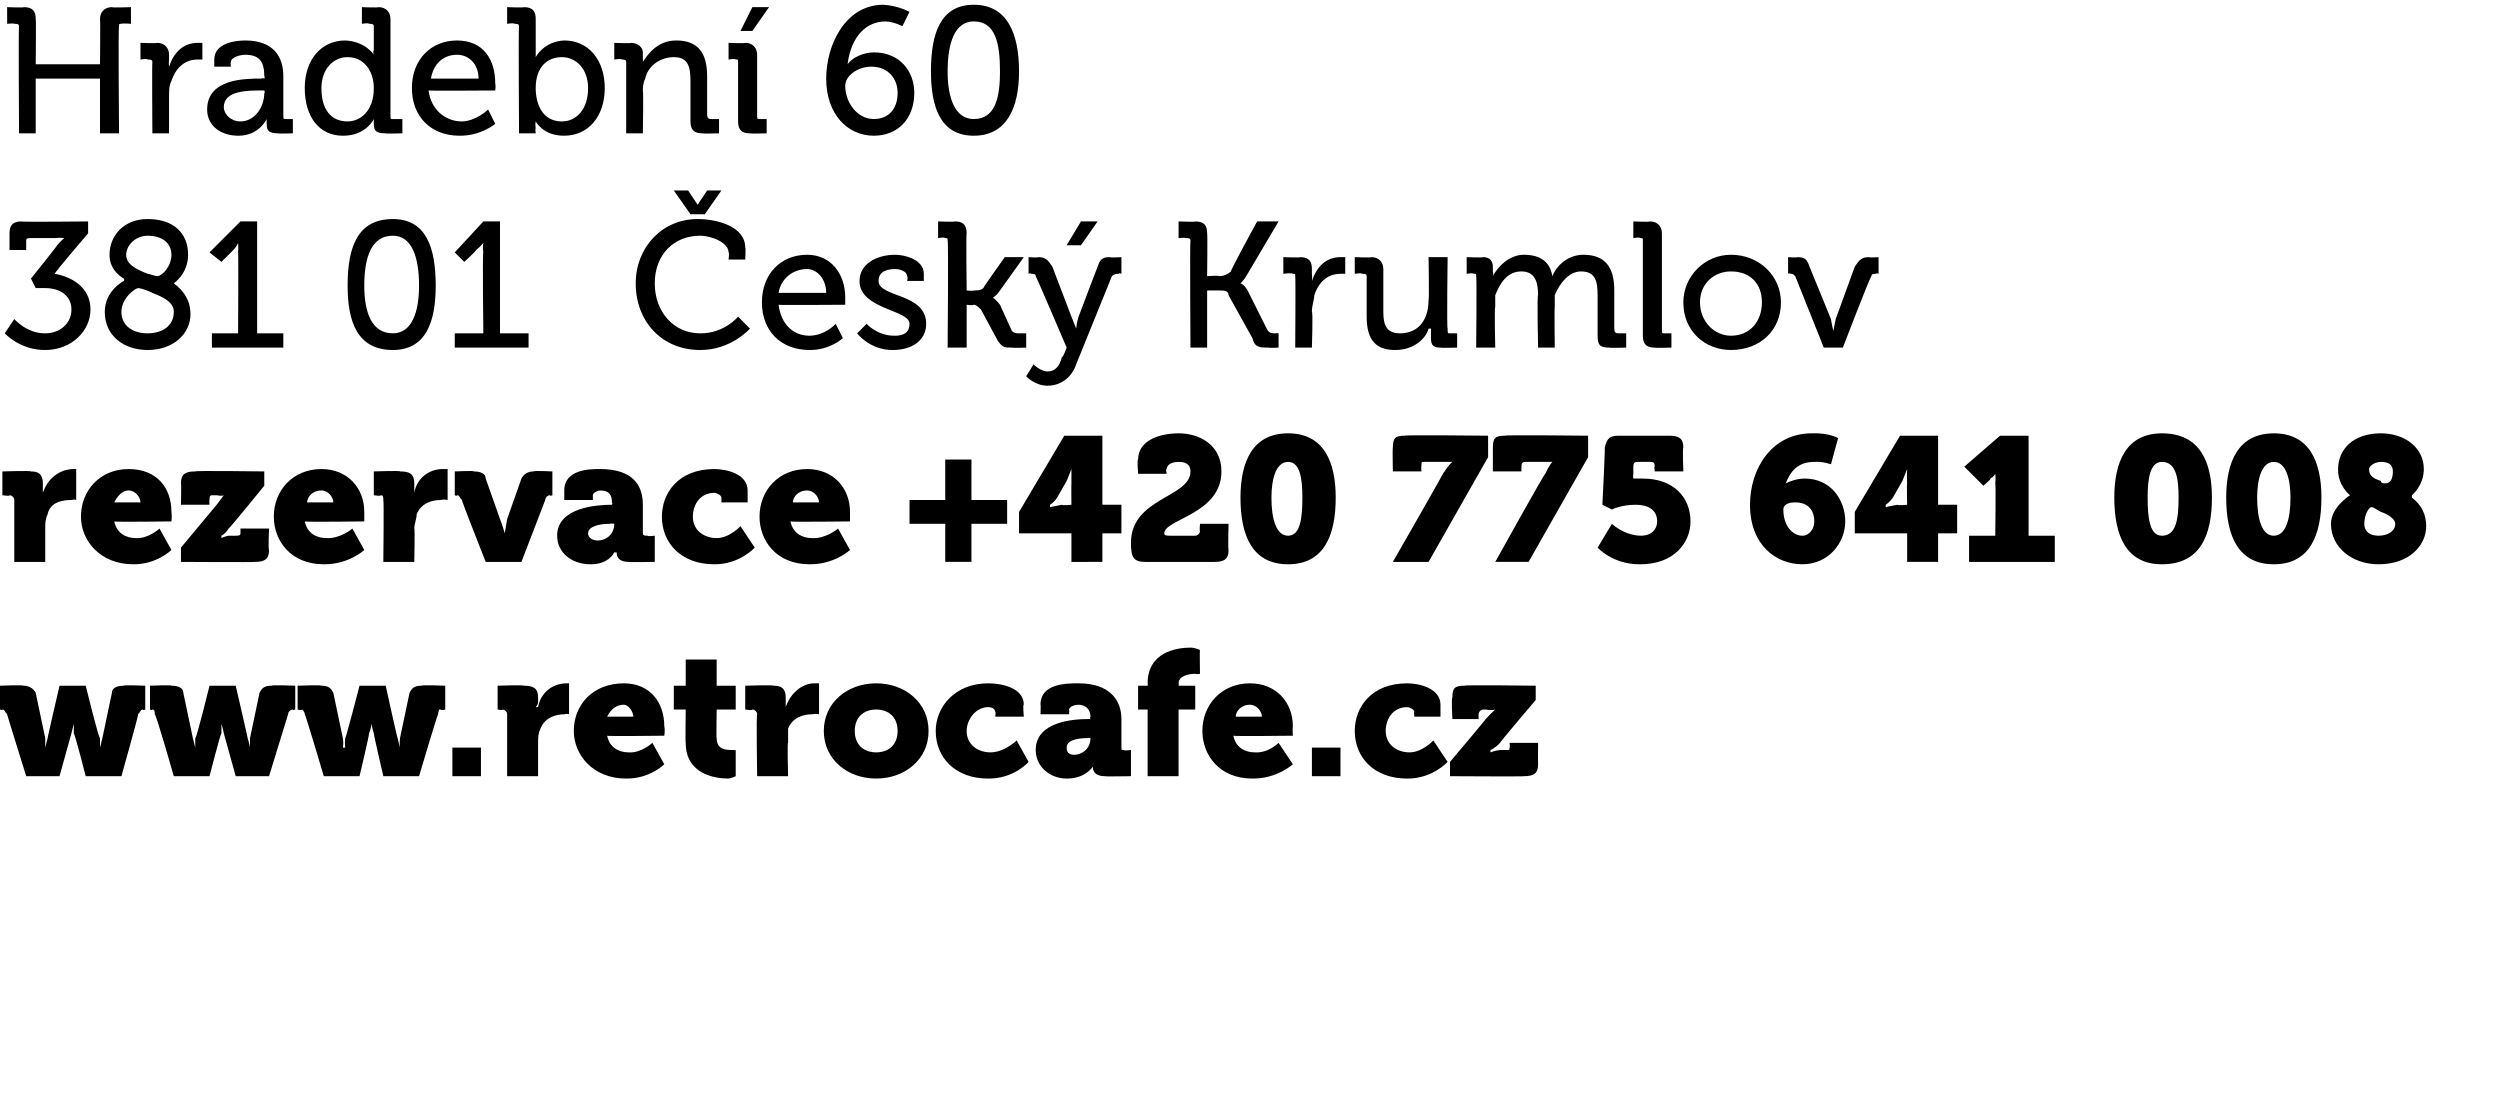
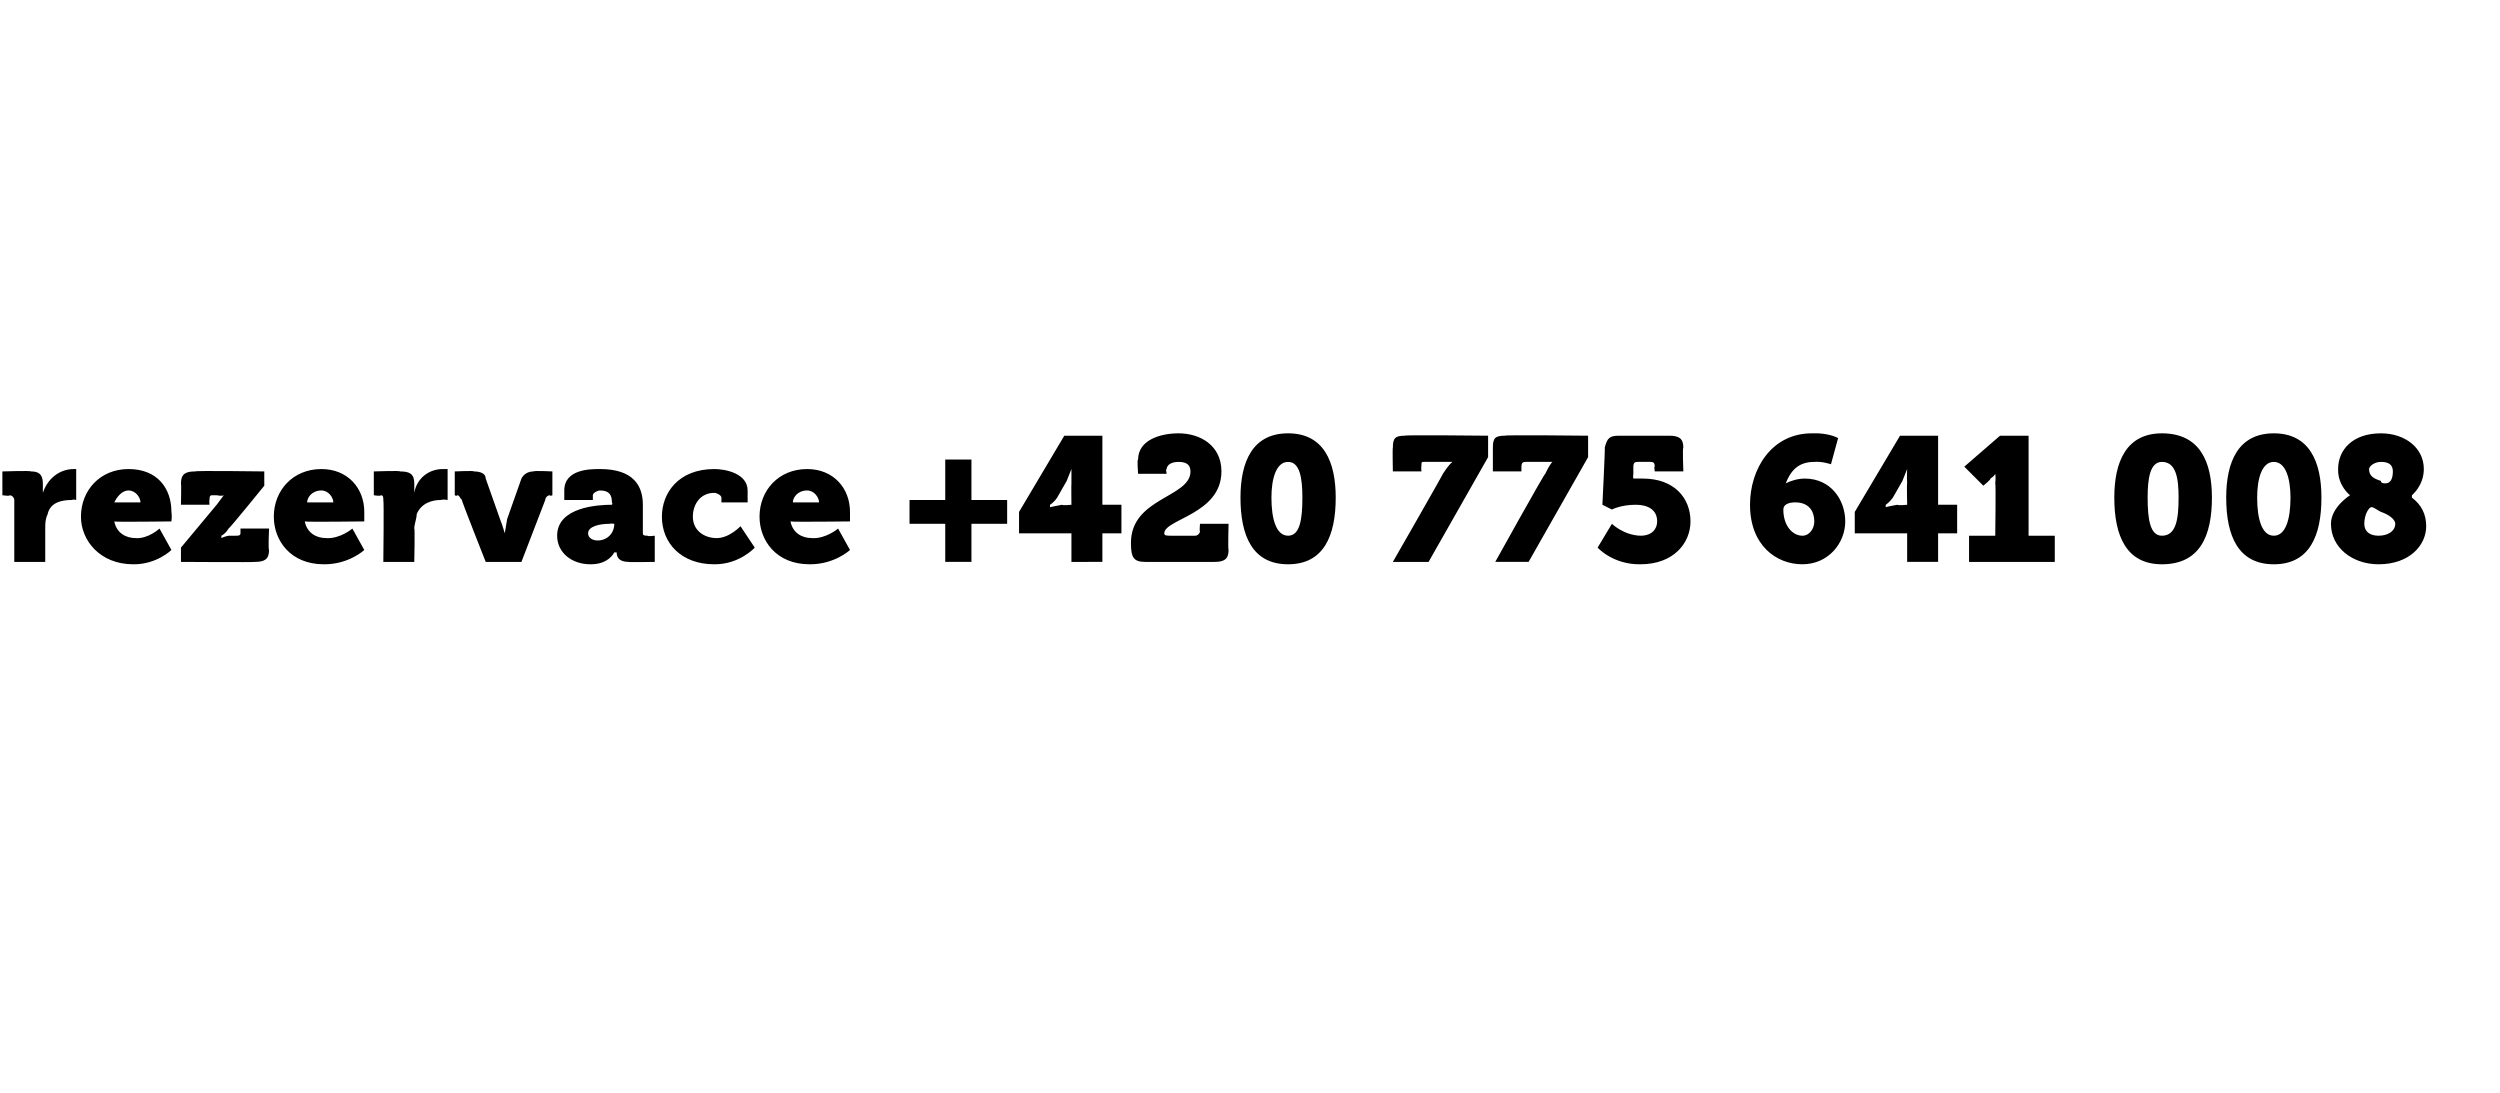
<svg xmlns="http://www.w3.org/2000/svg" xmlns:xlink="http://www.w3.org/1999/xlink" version="1.1" width="105px" height="45.9px" viewBox="0 0 105 45.9">
  <desc>Hradebn 60 381 01 esk Krumlov rezervace +420 775 641 008</desc>
  <defs />
  <g id="Polygon217685">
    <path d="m.6 21c0-.1-.1-.2-.2-.2c.03.05-.3 0-.3 0v-1s1.19-.04 1.2 0c.3 0 .5.1.5.5v.4c.2-.6.7-1 1.3-1h.1v1.3s-.09-.04-.2 0c-.4 0-.9.1-1 .6c-.1.2-.1.4-.1.6v1.4H.6V21zm4.8-1.3c1.2 0 1.8.8 1.8 1.8c.03.17 0 .4 0 .4c0 0-2.44.03-2.4 0c.1.5.5.7.9.7c.52.04 1-.4 1-.4l.5.9s-.62.61-1.6.6c-1.4 0-2.2-1-2.2-2c0-1.1.8-2 2-2zm.5 1.4c0-.2-.2-.5-.5-.5c-.3 0-.5.3-.6.5h1.1zM7.6 23l1.5-1.8l.3-.4s-.07.05-.3 0h-.2c-.1 0-.1.1-.1.2c-.02.01 0 .2 0 .2H7.6s.02-.89 0-.9c0-.4.2-.5.6-.5c-.03-.04 2.9 0 2.9 0v.6s-1.45 1.79-1.5 1.8c-.14.23-.3.3-.3.3v.1s.1-.06.3-.1h.3c.1 0 .2 0 .2-.1v-.2h1.2s-.04.88 0 .9c0 .4-.2.5-.6.5c.01.02-3.1 0-3.1 0v-.6zm5.9-3.3c1.1 0 1.8.8 1.8 1.8v.4s-2.47.03-2.5 0c.1.5.5.7.9.7c.58.04 1.1-.4 1.1-.4l.5.9s-.65.61-1.7.6c-1.4 0-2.1-1-2.1-2c0-1.1.8-2 2-2zm.5 1.4c0-.2-.2-.5-.5-.5c-.4 0-.6.3-.6.5h1.1zm2.1-.1c0-.1 0-.2-.1-.2c-.03.05-.3 0-.3 0v-1s1.13-.04 1.1 0c.4 0 .6.1.6.5v.4c.1-.6.6-1 1.2-1h.2v1.3s-.15-.04-.3 0c-.3 0-.8.1-1 .6c0 .2-.1.4-.1.6c.03-.04 0 1.4 0 1.4h-1.3s.03-2.59 0-2.6zm3.3 0c-.1-.1-.1-.2-.2-.2c-.01.05-.1 0-.1 0v-1s.82-.04.8 0c.3 0 .5.1.5.3l.6 1.7c.11.27.2.6.2.6l.1-.6l.6-1.7c.1-.2.3-.3.5-.3c.04-.04.8 0 .8 0v1s-.1.05-.1 0c-.1 0-.2.1-.2.2l-1 2.6h-1.5s-1.04-2.63-1-2.6zm6.3.2c-.01-.01 0 0 0 0c0 0 .04-.05 0-.1c0-.3-.1-.5-.5-.5c-.1 0-.3.1-.3.2v.2h-1.2v-.4c0-.9 1.1-.9 1.5-.9c1.4 0 1.8.7 1.8 1.5v1.2c0 .1.1.1.2.1c0 .04.3 0 .3 0v1.1s-1.14.02-1.1 0c-.4 0-.5-.2-.5-.4c-.05-.01 0 0 0 0h-.1s-.23.51-1 .5c-.8 0-1.4-.5-1.4-1.2c0-1.2 1.7-1.3 2.3-1.3zm-.6 1.5c.4 0 .7-.3.7-.7c-.04.04 0 0 0 0c0 0-.16-.02-.2 0c-.4 0-.9.1-.9.4c0 .2.2.3.4.3zm4.9-3c.5 0 1.4.2 1.4.9v.5h-1.1v-.2c0-.1-.2-.2-.3-.2c-.6 0-.9.5-.9 1c0 .6.5.9 1 .9c.54 0 1-.5 1-.5l.6.9s-.64.71-1.7.7c-1.4 0-2.2-.9-2.2-2c0-1 .7-2 2.2-2zm3.9 0c1.1 0 1.8.8 1.8 1.8v.4s-2.48.03-2.5 0c.1.5.5.7.9.7c.58.04 1.1-.4 1.1-.4l.5.9s-.65.61-1.7.6c-1.4 0-2.1-1-2.1-2c0-1.1.8-2 2-2zm.5 1.4c0-.2-.2-.5-.5-.5c-.4 0-.6.3-.6.5h1.1zm3.8-.1h1.5v-1.7h1.1v1.7h1.5v1h-1.5v1.6h-1.1V22h-1.5v-1zm4.6.5l1.9-3.2h1.6v2.9h.8v1.2h-.8v1.2H45v-1.2h-2.2v-.9zm2.2-1.2v-.6l-.2.5l-.4.7c-.14.21-.3.3-.3.3v.1l.5-.1c.02.04.4 0 .4 0c0 0-.01-.9 0-.9zm5-.5c0-.3-.2-.4-.5-.4c-.4 0-.5.2-.5.3c-.05-.01 0 .2 0 .2h-1.2s-.05-.62 0-.6c0-.8.9-1.1 1.7-1.1c.9 0 1.8.5 1.8 1.6c0 1.8-2.4 2-2.4 2.6c0 .1.1.1.3.1h1c.1 0 .2-.1.2-.2c-.03.04 0-.3 0-.3h1.2s-.03 1.08 0 1.1c0 .4-.2.5-.6.5h-2.9c-.5 0-.6-.2-.6-.8c0-1.9 2.5-1.9 2.5-3zm2.1 1.1c0-1.5.5-2.7 2-2.7c1.5 0 2 1.2 2 2.7c0 1.6-.5 2.8-2 2.8c-1.5 0-2-1.2-2-2.8zm2.6 0c0-.8-.1-1.5-.6-1.5c-.5 0-.7.7-.7 1.5c0 .9.2 1.6.7 1.6c.5 0 .6-.7.6-1.6zm5.9-1c.25-.39.4-.5.4-.5h-1.2c-.1 0-.1 0-.1.2c-.02-.05 0 .2 0 .2h-1.2s-.02-.99 0-1c0-.4.1-.5.5-.5c-.04-.04 3.5 0 3.5 0v.9L60 23.6h-1.5s2.14-3.73 2.1-3.7zm4.3 0c.18-.39.3-.5.3-.5h-1.1c-.1 0-.2 0-.2.2v.2h-1.2v-1c0-.4.1-.5.5-.5c-.01-.04 3.5 0 3.5 0v.9l-2.5 4.4h-1.4s2.07-3.73 2.1-3.7zm2.8 2.1s.49.48 1.2.5c.5 0 .7-.3.7-.6c0-.5-.4-.7-.9-.7c-.62 0-1 .2-1 .2l-.4-.2s.12-2.39.1-2.4c.1-.4.2-.5.6-.5h2.1c.4 0 .6.1.6.5c-.04.01 0 1 0 1h-1.2s-.04-.25 0-.2c0-.2-.1-.2-.2-.2h-.5c-.1 0-.2 0-.2.2v.3c-.02.13 0 .2 0 .2h.4c1.3 0 2 .8 2 1.8c0 .9-.7 1.8-2.1 1.8c-1.16.02-1.8-.7-1.8-.7l.6-1zm5.8-.8c0-1.5.9-3 2.6-3c.71-.03 1.1.2 1.1.2l-.3 1.1s-.36-.13-.7-.1c-.7 0-1 .4-1.2.9c.2-.1.5-.2.8-.2c1.1 0 1.7.9 1.7 1.8c0 .9-.7 1.8-1.8 1.8c-1.1 0-2.2-.8-2.2-2.5zm2.2 1.3c.3 0 .5-.3.5-.6c0-.4-.2-.8-.8-.8c-.3 0-.5.1-.5.3c0 .7.4 1.1.8 1.1zm2.2-1l1.9-3.2h1.6v2.9h.8v1.2h-.8v1.2h-1.3v-1.2h-2.2v-.9zm2.2-1.2c-.02-.29 0-.6 0-.6l-.2.5l-.4.7c-.15.21-.3.3-.3.3v.1s.24-.06.5-.1c.01.04.4 0 .4 0c0 0-.02-.9 0-.9zm2.6 2.2h1.1s.03-2.23 0-2.2c.03-.24 0-.4 0-.4c0 0-.04.1-.2.2c.02.04-.3.3-.3.3l-.8-.8l1.5-1.3h1.2v4.2h1.1v1.1h-3.6v-1.1zm6.1-1.6c0-1.5.5-2.7 2-2.7c1.6 0 2.1 1.2 2.1 2.7c0 1.6-.5 2.8-2.1 2.8c-1.5 0-2-1.2-2-2.8zm2.7 0c0-.8-.1-1.5-.7-1.5c-.5 0-.6.7-.6 1.5c0 .9.1 1.6.6 1.6c.6 0 .7-.7.7-1.6zm2 0c0-1.5.5-2.7 2-2.7c1.5 0 2 1.2 2 2.7c0 1.6-.5 2.8-2 2.8c-1.5 0-2-1.2-2-2.8zm2.7 0c0-.8-.2-1.5-.7-1.5c-.5 0-.7.7-.7 1.5c0 .9.2 1.6.7 1.6c.5 0 .7-.7.7-1.6zm2.5-.1c-.04-.03 0 0 0 0c0 0-.52-.4-.5-1.1c0-.8.6-1.5 1.8-1.5c1 0 1.8.6 1.8 1.5c0 .7-.5 1.1-.5 1.1v.1c.4.3.6.7.6 1.2c0 .8-.7 1.6-2 1.6c-1.1 0-2-.7-2-1.7c0-.7.8-1.2.8-1.2zm1.5-.5c.2 0 .3-.2.3-.5c0-.3-.2-.4-.5-.4c-.3 0-.5.2-.5.3c0 .3.2.4.5.5c0 .1.1.1.2.1zm-.3 2.2c.4 0 .7-.2.7-.5c0-.2-.3-.4-.6-.5c-.2-.1-.3-.2-.4-.2c-.1 0-.3.3-.3.7c0 .3.2.5.6.5z" stroke="none" fill="#000" />
    <a xlink:href="http://www.retrocafe.cz" xlink:show="new" xlink:title="www.retrocafe.cz">
-       <rect style="fill:transparent;" x="-1" y="26" width="66" height="6" />
-     </a>
+       </a>
  </g>
  <g id="Polygon217684">
-     <path d="m.6 13.4s.52.61 1.3.6c.6 0 1.1-.4 1.1-1c0-.6-.5-.9-1.1-.9h-.4l-.2-.4s1.12-1.39 1.1-1.4c.18-.21.3-.3.3-.3c0 0-.13-.03-.4 0h-1c-.1 0-.2 0-.2.1v.4h-.7v-.7c0-.3.1-.5.5-.5c-.04.03 2.8 0 2.8 0v.5s-1.44 1.68-1.4 1.7c.6.1 1.5.5 1.5 1.5c0 .9-.8 1.7-1.9 1.7C.84 14.71.2 14 .2 14l.4-.6zm4.6-1.6c.04-.05 0-.1 0-.1c0 0-.61-.31-.6-1c0-.8.6-1.5 1.6-1.5c1.1 0 1.7.6 1.7 1.5c0 .8-.6 1.2-.6 1.2c.4.3.7.7.7 1.3c0 .8-.7 1.5-1.8 1.5c-1 0-1.8-.6-1.8-1.6c0-.9.8-1.3.8-1.3zm1.4-.2c.2 0 .6-.4.6-.9c0-.5-.4-.8-1-.8c-.5 0-.9.4-.9.8c0 .4.4.6.9.8c.1 0 .3.1.4.1zM6.2 14c.6 0 1.1-.3 1.1-.9c0-.4-.4-.6-.9-.8c-.2-.1-.5-.2-.6-.2c-.1 0-.7.4-.7 1c0 .6.5.9 1.1.9zm2.7 0h1.1s.02-3.44 0-3.4c.02-.2 0-.4 0-.4c0 0-.05.15-.2.3l-.5.5l-.5-.4l1.3-1.3h.7v4.7h1.1v.6h-3v-.6zm5.7-2c0-1.6.4-2.8 1.9-2.8c1.4 0 1.8 1.2 1.8 2.8c0 1.5-.4 2.7-1.8 2.7c-1.5 0-1.9-1.2-1.9-2.7zm3 0c0-1.2-.3-2.1-1.1-2.1c-.9 0-1.2.9-1.2 2.1c0 1.1.3 2 1.2 2c.8 0 1.1-.9 1.1-2zm1.5 2h1.2s-.04-3.44 0-3.4c-.04-.2 0-.4 0-.4c0 0-.11.15-.3.3c0 .04-.5.5-.5.5l-.4-.4l1.2-1.3h.7v4.7h1.2v.6h-3.1v-.6zm10.2-4.8c.8 0 2 .3 2 1.2c.03-.01 0 .5 0 .5h-.7s.04-.3 0-.3c0-.4-.7-.7-1.2-.7c-1.1 0-1.9.8-1.9 2c0 1.2.8 2.1 1.9 2.1c1.03.01 1.6-.7 1.6-.7l.5.5s-.79.91-2.1.9c-1.6 0-2.7-1.2-2.7-2.8c0-1.5 1.1-2.7 2.6-2.7zm-1-1.2h.6l.4.6l.4-.6h.6l-.7 1h-.6l-.7-1zm5.6 2.7c1 0 1.6.8 1.6 1.8v.3s-2.79.02-2.8 0c.1.8.6 1.3 1.3 1.3c.67-.01 1.1-.5 1.1-.5l.3.6s-.53.51-1.4.5c-1.2 0-2-.8-2-2c0-1.2.8-2 1.9-2zm.8 1.6c0-.6-.4-1-.8-1c-.6 0-1.1.4-1.2 1h2zm1.7 1.3s.45.52 1.2.5c.3 0 .6-.1.6-.5c0-.6-2.1-.6-2.1-1.8c0-.7.7-1.1 1.5-1.1c.4 0 1.2.2 1.2.8v.3h-.7s.04-.15 0-.2c0-.2-.3-.3-.5-.3c-.5 0-.7.2-.7.5c0 .7 2 .5 2 1.8c0 .7-.6 1.1-1.4 1.1c-.97.01-1.5-.7-1.5-.7l.4-.4zm3.4-3.5c0-.1 0-.1-.1-.1c-.03-.05-.3 0-.3 0v-.7s.69.03.7 0c.3 0 .5.1.5.5c-.03-.04 0 2.4 0 2.4c0 0 .3.03.3 0c.1 0 .3 0 .4-.1c0-.04.9-1.3.9-1.3h.8l-1 1.4c-.19.27-.3.3-.3.3c0 0 .13.08.3.3l.5 1.1c.1.1.2.1.3.1h.3v.6s-.55.02-.6 0c-.3 0-.4 0-.6-.3l-.7-1.3c-.1-.1-.2-.2-.3-.2c-.05.04-.3 0-.3 0v1.8h-.8s.04-4.48 0-4.5zm4.2 5.5c.3 0 .5-.2.6-.6c.05.02.2-.4.2-.4c0 0-1.28-3-1.3-3c0-.1-.1-.1-.2-.1c-.02-.05-.1 0-.1 0v-.7s.42.03.4 0c.3 0 .4.1.6.4l.8 2.1l.2.5s.02-.25.1-.5l.8-2.1c.1-.3.2-.4.5-.4c.04.03.5 0 .5 0v.7s-.12-.05-.1 0c-.1 0-.2 0-.3.1l-1.5 3.7c-.2.6-.7.9-1.2.9c-.55 0-.9-.4-.9-.4c0 0 .32-.5.3-.5c0 0 .3.3.6.3zm1.4-6.3h.7l-.7 1h-.6l.6-1zm4.6.8c0-.1-.1-.1-.2-.1c.01-.03-.3 0-.3 0v-.7s.74.03.7 0c.4 0 .5.2.5.5c.02.01 0 1.8 0 1.8c0 0 .52-.04.5 0c.2 0 .4-.1.5-.2c-.04-.02 1.1-2.1 1.1-2.1h.9l-1.3 2.2c-.16.29-.3.4-.3.4c0 0 .14.02.3.3l.8 1.6c.1.2.2.2.4.2c-.04-.02.1 0 .1 0v.6s-.41.02-.4 0c-.4 0-.6 0-.7-.4l-1-1.8c0-.2-.2-.2-.4-.2h-.5v2.4h-.7s-.03-4.46 0-4.5zm4.4 1.5c0-.1 0-.1-.1-.1c-.05-.05-.4 0-.4 0v-.7s.74.03.7 0c.4 0 .5.2.5.5v.2c.02.16 0 .3 0 .3c0 0 .02-.03 0 0c.2-.6.6-1 1.2-1h.2v.7h-.2c-.5 0-.9.3-1.1.9c0 .2-.1.4-.1.7c.05-.03 0 1.5 0 1.5h-.7s.02-2.98 0-3zm3 0c0-.1-.1-.1-.2-.1c-.01-.05-.3 0-.3 0v-.7s.7.03.7 0c.3 0 .5.2.5.5v1.8c0 .5.1.9.7.9c.8 0 1.2-.6 1.2-1.4c.03.01 0-1.8 0-1.8h.8s-.04 3.04 0 3c0 .2 0 .2.1.2h.3v.6s-.67.02-.7 0c-.3 0-.4-.1-.4-.4v-.4h-.1c-.1.4-.6.9-1.4.9c-.8 0-1.2-.4-1.2-1.4v-1.7zm4.6 0c0-.1 0-.1-.1-.1c-.03-.05-.3 0-.3 0v-.7s.66.03.7 0c.3 0 .4.2.4.4v.2c.04.11 0 .2 0 .2c0 0 .04.01 0 0c.2-.4.7-.9 1.3-.9c.7 0 1.1.3 1.2.9c.2-.5.7-.9 1.3-.9c.9 0 1.3.5 1.3 1.5v1.6c0 .2.1.2.2.2h.3v.6s-.75.02-.7 0c-.4 0-.5-.1-.5-.5v-1.7c0-.6-.1-1-.7-1c-.5 0-.9.5-1.1 1v.5c-.02-.01 0 1.7 0 1.7h-.7s-.05-2.25 0-2.2c0-.5-.1-1-.7-1c-.6 0-.9.5-1.1 1v.5c-.04-.01 0 1.7 0 1.7h-.8s.03-2.98 0-3zm7-1.5c0-.1 0-.1-.1-.1c-.02-.05-.3 0-.3 0v-.7s.69.03.7 0c.3 0 .5.2.5.5v4c0 .2 0 .2.1.2h.3v.6s-.68.02-.7 0c-.3 0-.5-.1-.5-.5v-4zm3.7.6c1.2 0 2.1.9 2.1 2c0 1.2-.9 2-2.1 2c-1.1 0-2-.8-2-2c0-1.1.9-2 2-2zm0 3.4c.8 0 1.3-.6 1.3-1.4c0-.8-.5-1.3-1.3-1.3c-.7 0-1.3.5-1.3 1.3c0 .8.6 1.4 1.3 1.4zm2.7-2.5c-.1-.1-.1-.1-.2-.1c-.04-.05-.1 0-.1 0v-.7s.36.03.4 0c.3 0 .4.1.5.4l.9 2.2c.03.21.1.5.1.5l.1-.5l.8-2.2c.2-.3.3-.4.6-.4c.02.03.4 0 .4 0v.7s-.1-.05-.1 0c-.1 0-.2 0-.2.1c-.05 0-1.2 3-1.2 3h-.8l-1.2-3z" stroke="none" fill="#000" />
-   </g>
+     </g>
  <g id="Polygon217683">
-     <path d="m.8 1.1C.8 1 .7 1 .6 1C.61.97.3 1 .3 1v-.7s.74.03.7 0c.4 0 .5.2.5.5c.02.01 0 1.9 0 1.9h2.7S4.22.81 4.2.8c0-.3.2-.5.5-.5c-.01.03.8 0 .8 0v.7s-.37-.03-.4 0C5 1 5 1 5 1.1c-.04.04 0 4.5 0 4.5h-.8V3.3H1.5v2.3h-.7S.77 1.14.8 1.1zm5.6 1.5c0-.1-.1-.1-.2-.1c.01-.05-.3 0-.3 0v-.7s.69.03.7 0c.3 0 .5.2.5.5v.2c-.02.16 0 .3 0 .3c0 0-.02-.03 0 0c.2-.6.6-1 1.2-1h.2v.7h-.2c-.5 0-.9.3-1.1.9c-.1.2-.1.4-.1.7v1.5h-.7s-.02-2.98 0-3zm4.6.7c-.03-.04.1 0 .1 0c0 0 .04-.07 0-.1c0-.6-.2-.9-.8-.9c-.2 0-.6.1-.6.3c-.03.01 0 .2 0 .2h-.7v-.3c0-.7.9-.8 1.3-.8c1.2 0 1.6.7 1.6 1.5v1.6c0 .2 0 .2.1.2h.3v.6s-.65.02-.6 0c-.4 0-.5-.1-.5-.4v-.2c0-.03 0 0 0 0c0 0-.32.71-1.2.7c-.7 0-1.3-.4-1.3-1.1c0-1.3 1.6-1.3 2.3-1.3zm-.9 1.8c.6 0 1-.6 1-1.2c.05.02 0-.1 0-.1h-.1c-.6 0-1.6 0-1.6.7c0 .3.3.6.7.6zm4.4-3.4c.86.04 1.2.6 1.2.6c0 0-.05-.09 0-.2v-1c0-.1-.1-.1-.2-.1c-.01-.05-.3 0-.3 0v-.7s.7.03.7 0c.3 0 .5.2.5.5v4c0 .2 0 .2.1.2h.4v.6s-.75.02-.7 0c-.4 0-.5-.1-.5-.4v-.2c0 .03 0 0 0 0c0 0-.33.71-1.3.7c-1 0-1.6-.8-1.6-2c0-1.2.7-2 1.7-2zm1.2 2c0-.7-.4-1.3-1.1-1.3c-.6 0-1.1.5-1.1 1.3c0 .9.4 1.4 1.1 1.4c.5 0 1.1-.4 1.1-1.4zm3.5-2c1.1 0 1.6.8 1.6 1.8c.03.11 0 .3 0 .3c0 0-2.76.02-2.8 0c.1.8.7 1.3 1.4 1.3c.6-.01 1.1-.5 1.1-.5l.3.6s-.59.51-1.5.5c-1.2 0-2-.8-2-2c0-1.2.8-2 1.9-2zm.9 1.6c0-.6-.4-1-.9-1c-.6 0-1 .4-1.1 1h2zm1.7-2.2c0-.1-.1-.1-.2-.1c.01-.05-.3 0-.3 0v-.7s.72.03.7 0c.4 0 .5.2.5.5v1.6s.33-.66 1.2-.7c1 0 1.7.8 1.7 2c0 1.2-.7 2-1.7 2c-.89.01-1.2-.6-1.2-.6c0 0-.03.1 0 .3c-.03-.04 0 .2 0 .2h-.7s-.03-4.48 0-4.5zm1.8 4c.6 0 1.1-.5 1.1-1.4c0-.8-.5-1.3-1.1-1.3c-.6 0-1.1.4-1.1 1.3c0 .7.3 1.4 1.1 1.4zm2.7-2.5c0-.1-.1-.1-.2-.1c.04-.05-.3 0-.3 0v-.7s.73.03.7 0c.3 0 .5.2.5.4v.4s.01.01 0 0c.2-.3.6-.9 1.4-.9c.9 0 1.3.5 1.3 1.5v1.6c0 .2.1.2.2.2h.3v.6s-.71.02-.7 0c-.3 0-.5-.1-.5-.5V3.4c0-.6-.1-1-.7-1c-.6 0-1.1.4-1.2.9c-.1.2-.1.4-.1.5c.03.05 0 1.8 0 1.8h-.7v-3zm4.7 0c0-.1 0-.1-.1-.1c-.03-.05-.3 0-.3 0v-.7s.68.03.7 0c.3 0 .5.2.5.5v2.5c0 .2 0 .2.1.2h.3v.6s-.68.02-.7 0c-.3 0-.5-.1-.5-.5V2.6zm.6-2.3h.7l-.7 1h-.5l.5-1zm3.1 3c0-1.4.8-3.1 2.4-3.1c.65.04 1.1.3 1.1.3l-.3.6s-.33-.18-.7-.2c-1 0-1.5.9-1.6 1.8c.2-.3.7-.5 1.1-.5c1.1 0 1.7.8 1.7 1.7c0 1.1-.7 1.8-1.7 1.8c-1.1 0-2-.9-2-2.4zm2 1.7c.6 0 1-.4 1-1.1c0-.6-.4-1.1-1.1-1.1c-.6 0-1.1.4-1.1.8c0 .7.5 1.4 1.2 1.4zm2.4-2c0-1.6.4-2.8 1.8-2.8c1.4 0 1.9 1.2 1.9 2.8c0 1.5-.5 2.7-1.9 2.7c-1.4 0-1.8-1.2-1.8-2.7zM42 3c0-1.2-.2-2.1-1.1-2.1c-.8 0-1.1.9-1.1 2.1c0 1.1.3 2 1.1 2c.9 0 1.1-.9 1.1-2z" stroke="none" fill="#000" />
-   </g>
+     </g>
  <g id="Polygon217686">
-     <path d="m.3 30c-.1-.1-.1-.2-.2-.2c.01.05-.1 0-.1 0v-1s.96-.04 1 0c.2 0 .4.1.5.3l.4 1.9v.4L2 31c-.02.04.5-2.2.5-2.2h1.1s.55 2.24.6 2.2v.4l.1-.4l.4-1.9c0-.2.2-.3.5-.3c-.04-.04.9 0 .9 0v1s-.09.05-.1 0c-.1 0-.1.1-.2.2c.04-.03-.7 2.6-.7 2.6H3.6s-.45-1.76-.5-1.8v-.4l-.1.4l-.5 1.8H1.1S.28 29.97.3 30zm6.2 0c0-.1 0-.2-.1-.2c-.02.05-.1 0-.1 0v-1s.93-.04.9 0c.3 0 .5.1.5.3l.4 1.9l.1.4v-.4c.05.04.6-2.2.6-2.2h1.1s.52 2.24.5 2.2c.08.25.1.4.1.4v-.4l.4-1.9c.1-.2.2-.3.5-.3c.03-.04 1 0 1 0v1s-.12.05-.1 0c-.1 0-.2.1-.2.2l-.8 2.6H9.9l-.5-1.8c-.03-.17-.1-.4-.1-.4v.4c-.05.04-.5 1.8-.5 1.8H7.3s-.75-2.63-.8-2.6zm6.3 0c0-.1-.1-.2-.1-.2c-.05.05-.2 0-.2 0v-1s1-.04 1 0c.3 0 .4.1.5.3l.4 1.9c.04.25 0 .4 0 .4h.1s-.03-.15 0-.4c.02.04.6-2.2.6-2.2h1.1s.49 2.24.5 2.2c.05.25.1.4.1.4c0 0-.03-.15 0-.4l.4-1.9c.1-.2.2-.3.5-.3c0-.04 1 0 1 0v1s-.15.05-.2 0s-.1.1-.1.2c-.02-.03-.8 2.6-.8 2.6h-1.5s-.41-1.76-.4-1.8c-.06-.17-.1-.4-.1-.4c0 0-.02.23-.1.4c.02.04-.4 1.8-.4 1.8h-1.5s-.78-2.63-.8-2.6zm6.2 1.4h1.2v1.2H19v-1.2zm2.3-1.4c0-.1-.1-.2-.2-.2c.04.05-.2 0-.2 0v-1s1.1-.04 1.1 0c.4 0 .6.1.6.5v.2c0 .1-.1.2-.1.2h.1c.1-.6.6-1 1.2-1h.1v1.3s-.07-.04-.2 0c-.3 0-.8.1-1 .6c-.1.2-.1.4-.1.6v1.4h-1.3V30zm4.9-1.3c1.1 0 1.7.8 1.7 1.8c.04.17 0 .4 0 .4c0 0-2.42.03-2.4 0c.1.5.5.7.9.7c.53.04 1-.4 1-.4l.5.9s-.6.61-1.6.6c-1.4 0-2.2-1-2.2-2c0-1.1.8-2 2.1-2zm.4 1.4c0-.2-.2-.5-.4-.5c-.4 0-.6.3-.7.5h1.1zm2.2-.3h-.5v-1h.5v-1.1h1.3v1.1h.8v1h-.8s-.02 1.23 0 1.2c0 .5.4.5.7.5c.08.02.1 0 .1 0v1.1s-.1.06-.3.1c-.6 0-1.8-.2-1.8-1.5c-.02 0 0-1.4 0-1.4zm3 .2c0-.1-.1-.2-.2-.2c0 .05-.3 0-.3 0v-1s1.16-.04 1.2 0c.3 0 .5.1.5.5v.4c.2-.6.7-1 1.2-1h.2v1.3s-.12-.04-.3 0c-.3 0-.8.1-1 .6v.6c-.04-.04 0 1.4 0 1.4h-1.3s-.04-2.59 0-2.6zm5-1.3c1.2 0 2.2.8 2.2 2c0 1.2-1 2-2.2 2c-1.2 0-2.2-.8-2.2-2c0-1.2 1-2 2.2-2zm0 2.9c.5 0 .9-.3.9-.9c0-.6-.4-.9-.9-.9c-.5 0-.9.3-.9.9c0 .6.4.9.9.9zm4.7-2.9c.6 0 1.5.2 1.5.9c-.05-.02 0 .5 0 .5h-1.2s.03-.19 0-.2c0-.1-.1-.2-.3-.2c-.5 0-.9.5-.9 1c0 .6.5.9 1 .9c.58 0 1.1-.5 1.1-.5l.5.9s-.6.71-1.7.7c-1.4 0-2.2-.9-2.2-2c0-1 .8-2 2.2-2zm4.2 1.5h.1s-.04-.05 0-.1c0-.3-.2-.5-.5-.5c-.2 0-.4.1-.4.2c.02.03 0 .2 0 .2h-1.2s.02-.42 0-.4c0-.9 1.1-.9 1.6-.9c1.3 0 1.8.7 1.8 1.5v1.2c0 .1 0 .1.1.1c.02.04.3 0 .3 0v1.1s-1.12.02-1.1 0c-.4 0-.5-.2-.5-.4c-.03-.01 0 0 0 0c0 0-.32.51-1.1.5c-.7 0-1.3-.5-1.3-1.2c0-1.2 1.6-1.3 2.2-1.3zm-.6 1.5c.4 0 .7-.3.7-.7c-.03.04 0 0 0 0c0 0-.15-.02-.1 0c-.5 0-.9.1-.9.4c0 .2.1.3.3.3zm3.1-1.9h-.4v-1h.4s.02-.13 0-.1c0-1.3 1.2-1.5 1.8-1.5c.2 0 .4.1.4.1c-.02-.04 0 1 0 1c0 0-.11.03-.2 0c-.3 0-.7.1-.7.4c.02.01 0 .1 0 .1h.7v1h-.7v2.8h-1.3v-2.8zm4.3-1.1c1.1 0 1.8.8 1.8 1.8c-.02.17 0 .4 0 .4c0 0-2.48.03-2.5 0c.1.5.5.7.9.7c.57.04 1-.4 1-.4l.6.9s-.66.61-1.7.6c-1.4 0-2.1-1-2.1-2c0-1.1.8-2 2-2zm.5 1.4c0-.2-.2-.5-.5-.5c-.4 0-.6.3-.6.5h1.1zm2.1 1.3h1.2v1.2h-1.2v-1.2zm4-2.7c.5 0 1.4.2 1.4.9v.5h-1.1s-.02-.19 0-.2c0-.1-.2-.2-.3-.2c-.6 0-.9.5-.9 1c0 .6.5.9 1 .9c.54 0 1-.5 1-.5l.6.9s-.64.71-1.7.7c-1.4 0-2.2-.9-2.2-2c0-1 .7-2 2.2-2zm1.8 3.3s1.52-1.8 1.5-1.8c.22-.24.4-.4.4-.4c0 0-.14.05-.4 0h-.1c-.1 0-.2.1-.2.2v.2H61s-.05-.89 0-.9c0-.4.1-.5.5-.5c0-.04 3 0 3 0v.6s-1.52 1.79-1.5 1.8c-.21.23-.4.3-.4.3v.1s.13-.06.4-.1h.3c.1 0 .1 0 .1-.1c.03-.03 0-.2 0-.2h1.2s-.01.88 0 .9c0 .4-.2.5-.6.5c.04.02-3.1 0-3.1 0v-.6z" stroke="none" fill="#000" />
-   </g>
+     </g>
</svg>